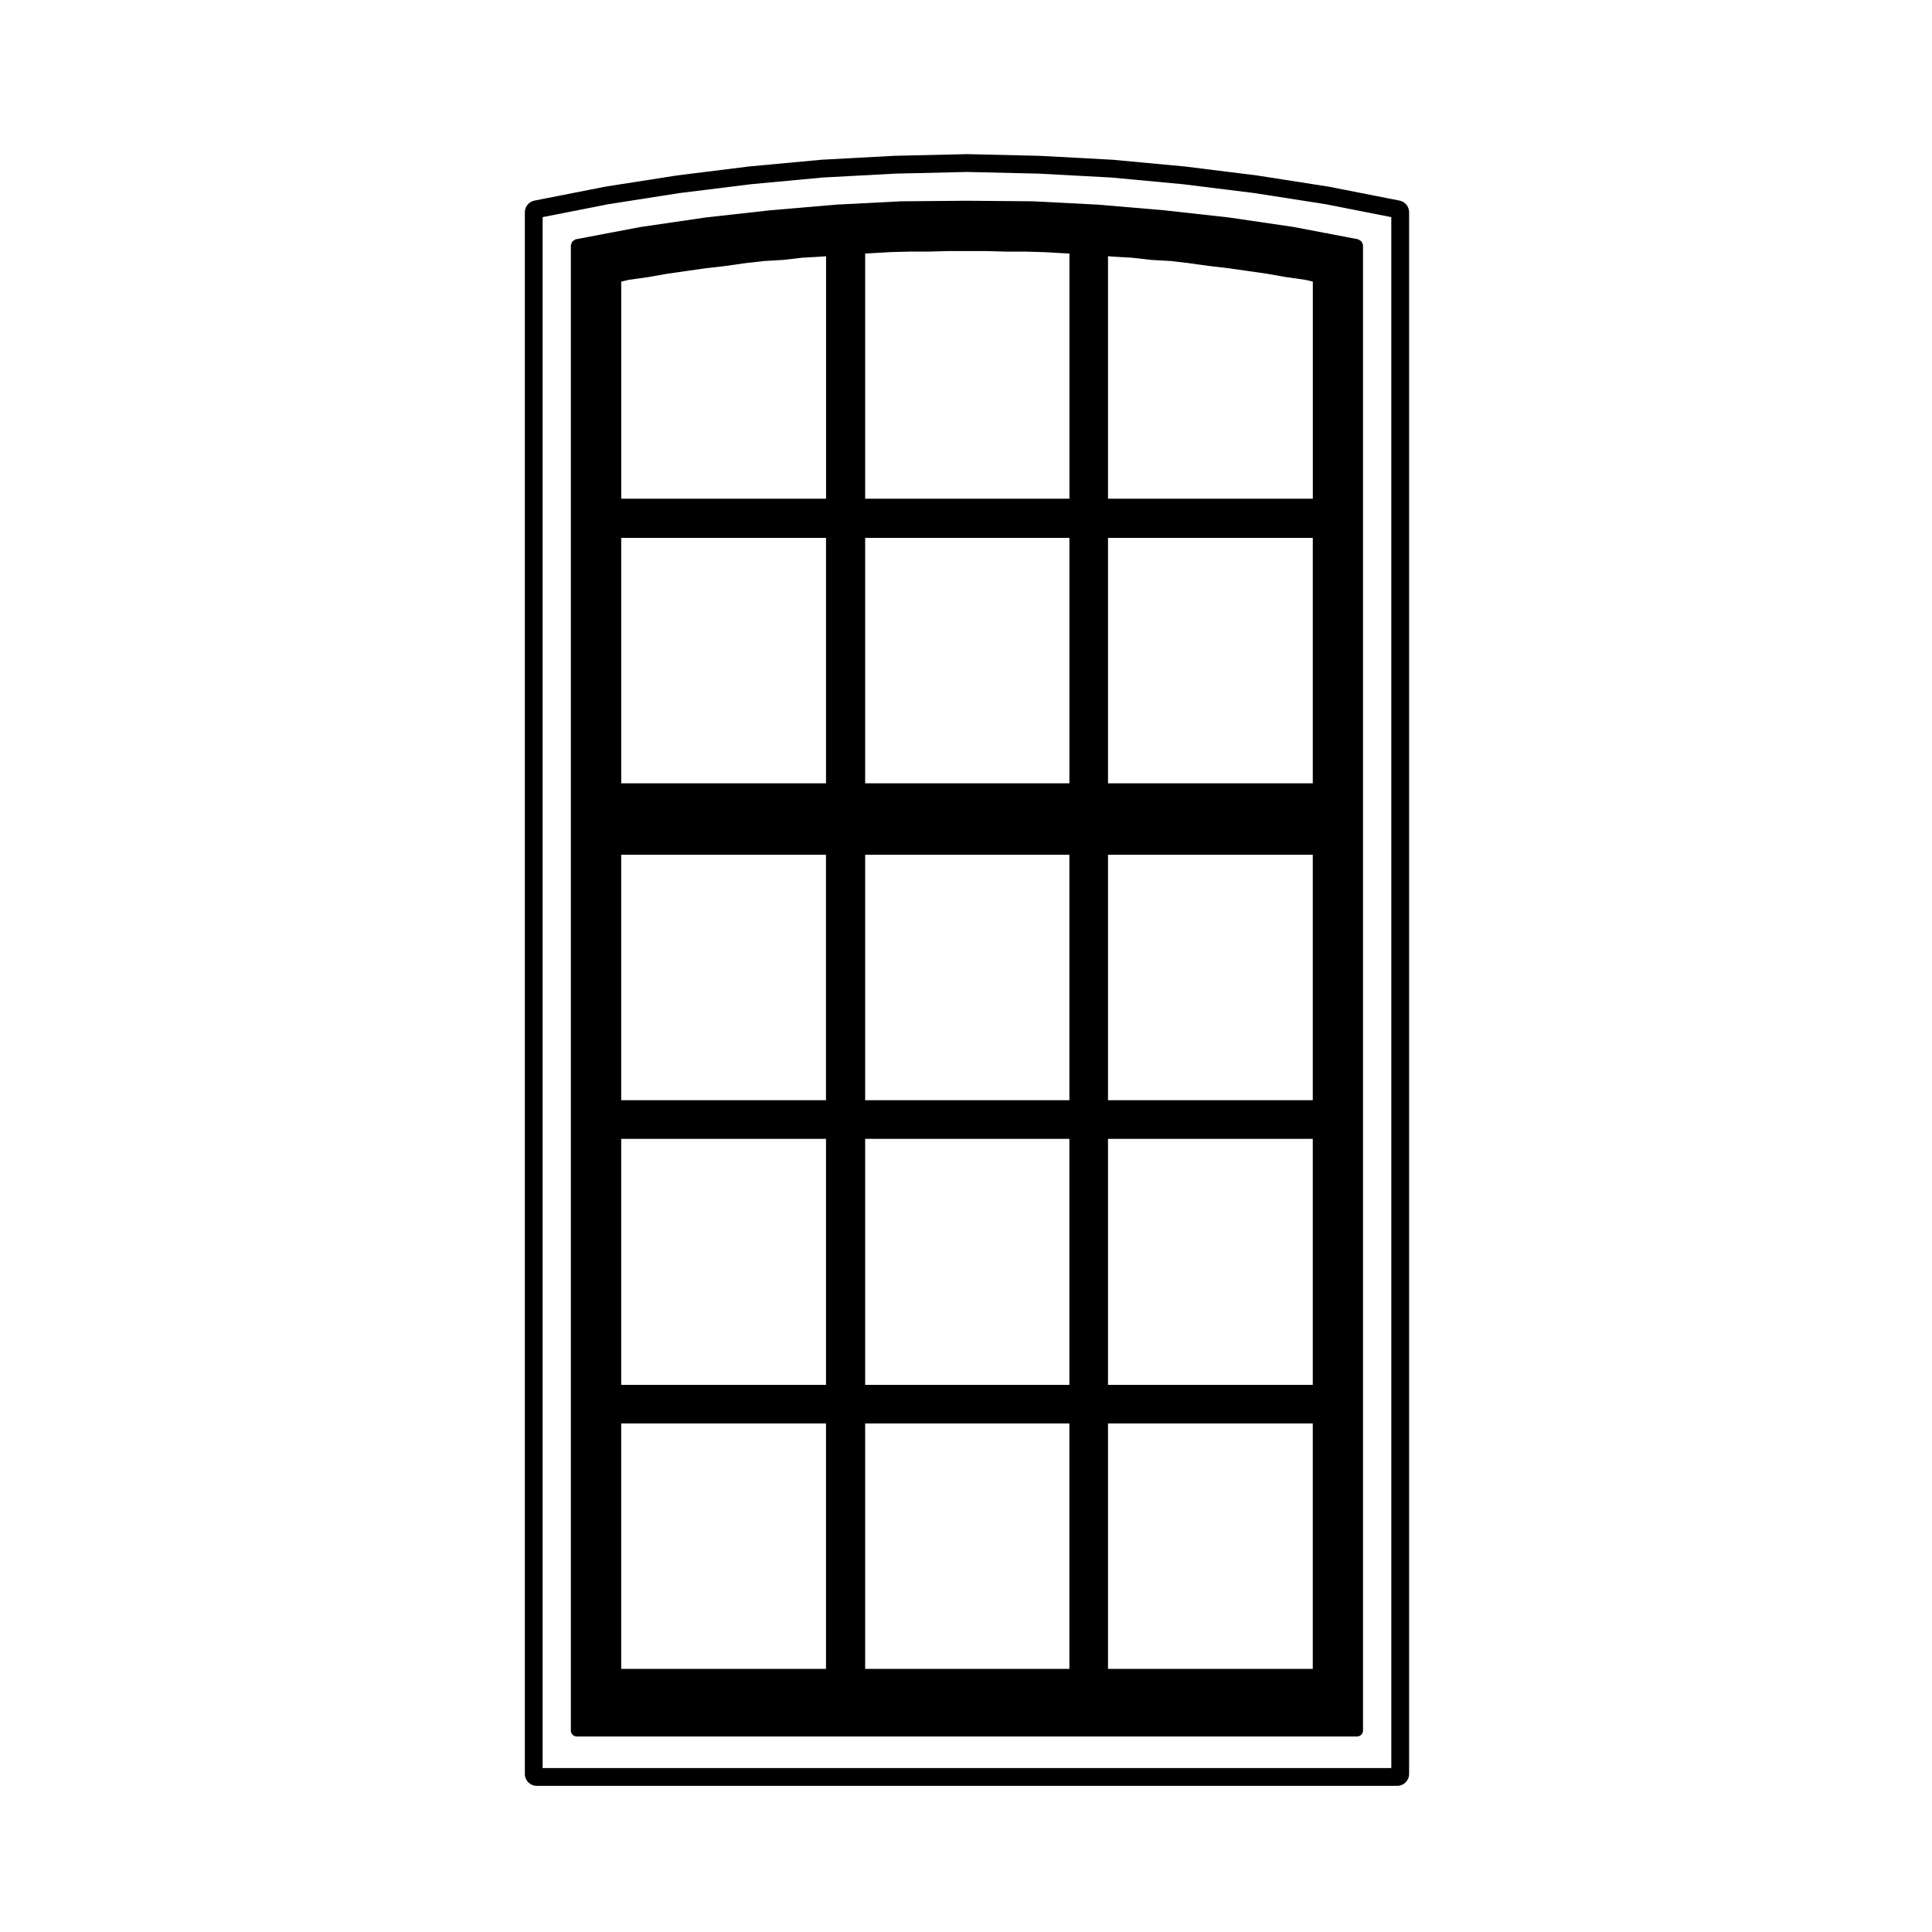
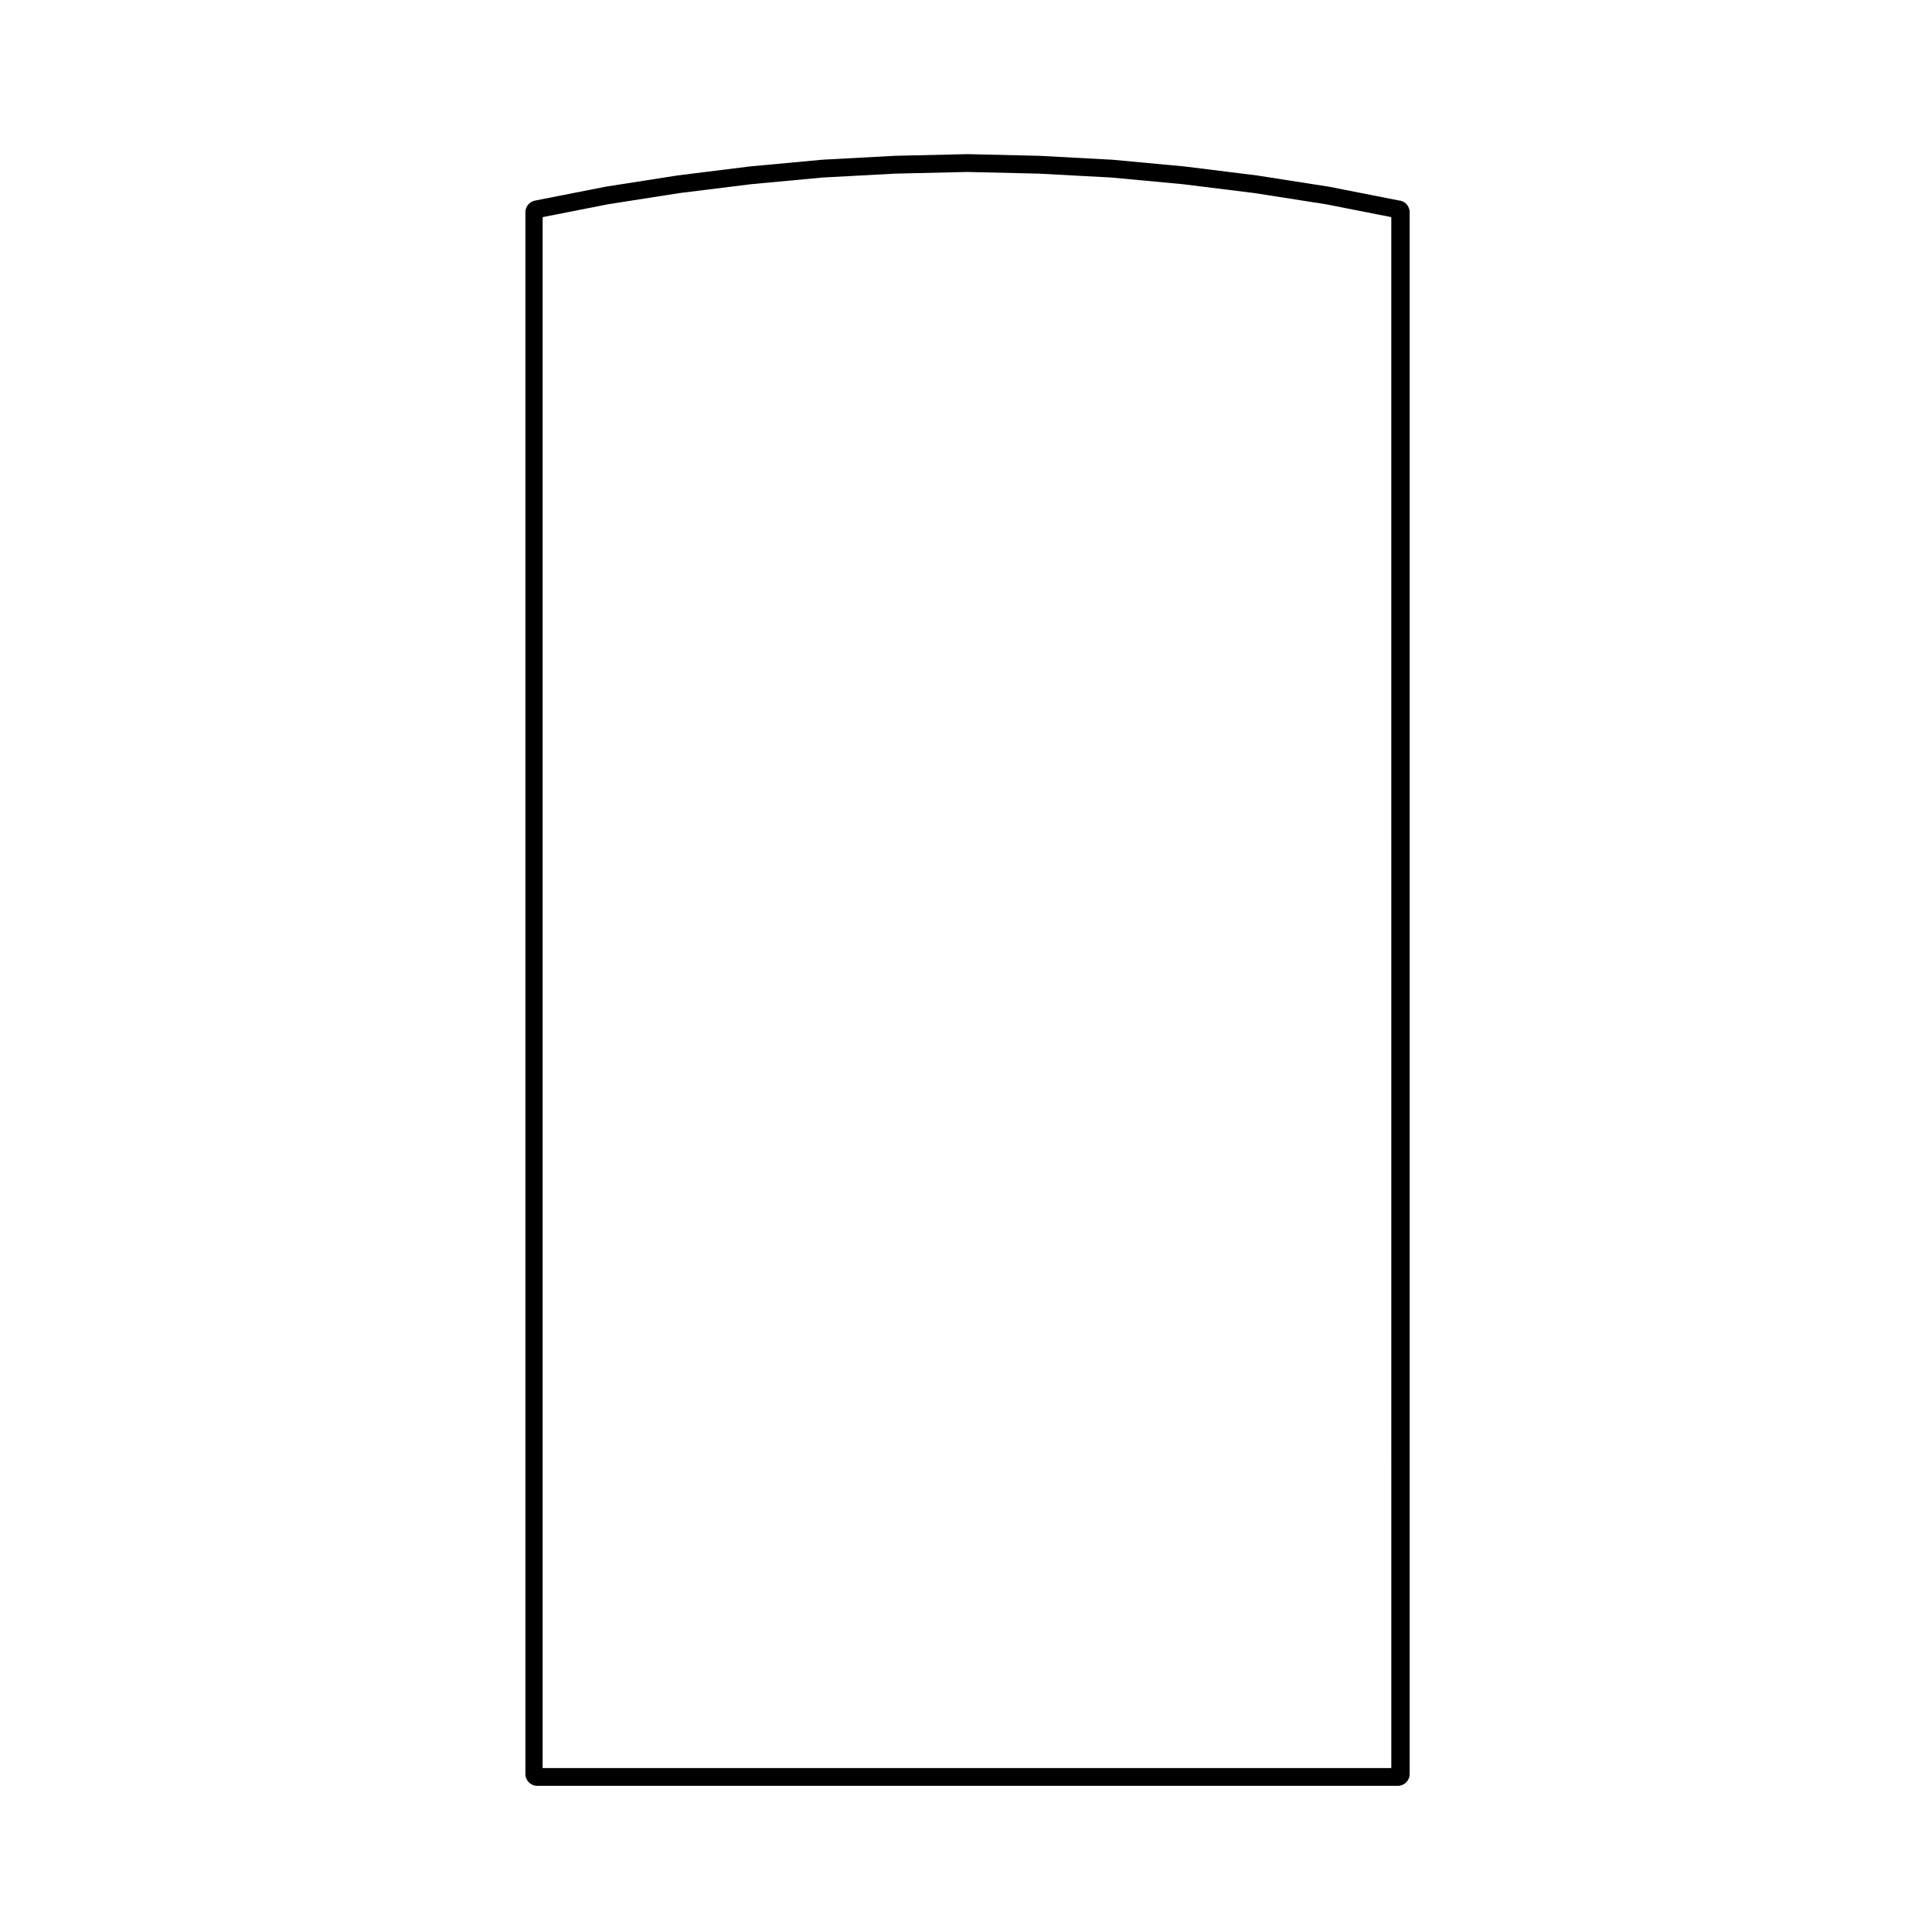
<svg xmlns="http://www.w3.org/2000/svg" fill="#000000" width="800px" height="800px" version="1.1" viewBox="144 144 512 512">
  <g>
-     <path d="m514.89 197.16-18.746-3.688-19.016-2.973-19.141-2.379-19.141-1.785-19.312-1.039-19.133-0.449h-0.074-0.074l-19.191 0.441-19.281 1.039-19.164 1.777-19.141 2.379-18.992 2.969-18.855 3.707c-1.477 0.293-2.539 1.582-2.539 3.09v413.87c0 1.742 1.406 3.148 3.148 3.148h228.04c1.742 0 3.148-1.406 3.148-3.148v-413.87c0-1.508-1.062-2.801-2.539-3.094zm-2.184 415.39h-224.9v-411.01l17.41-3.426 18.895-2.953 18.941-2.348 18.977-1.77h0.012l19.191-1.031 19.098-0.441 18.953 0.441 19.191 1.031h0.012l18.977 1.77 18.941 2.348 18.895 2.953 17.41 3.426 0.004 411.01z" />
-     <path d="m486.94 204.18c-0.012 0-0.016-0.02-0.031-0.02l-17.121-2.508c-0.012 0-0.02 0.004-0.023 0.004-0.012 0-0.016-0.016-0.023-0.016l-17.27-1.918c-0.012 0-0.016 0.012-0.023 0.012-0.004 0-0.012-0.016-0.02-0.016l-17.418-1.477c-0.012 0-0.016 0.004-0.023 0.004-0.012 0-0.016-0.012-0.031-0.012l-17.27-0.887c-0.016 0-0.02 0.012-0.035 0.012-0.016 0-0.02-0.012-0.035-0.012l-17.27-0.145h-0.012-0.012l-17.418 0.145c-0.016 0-0.02 0.012-0.035 0.012-0.016 0-0.02-0.012-0.035-0.012l-17.27 0.887c-0.016 0-0.02 0.012-0.031 0.012s-0.02-0.004-0.031-0.004l-17.27 1.477c-0.004 0-0.012 0.016-0.02 0.016-0.004 0-0.012-0.012-0.02-0.012l-17.27 1.918c-0.012 0-0.016 0.016-0.023 0.016-0.004 0-0.016-0.004-0.023-0.004l-17.121 2.508c-0.016 0-0.016 0.012-0.023 0.012-0.016 0.012-0.023-0.004-0.039-0.004l-17.121 3.25c-0.172 0.031-0.258 0.18-0.398 0.262-0.188 0.102-0.352 0.156-0.484 0.312-0.133 0.16-0.16 0.344-0.227 0.539-0.051 0.156-0.176 0.266-0.176 0.434v393.65c0 0.867 0.707 1.57 1.57 1.57h206.79c0.871 0 1.57-0.711 1.57-1.57v-239.21c0-0.004 0.012-0.012 0.012-0.023 0-0.016-0.012-0.02-0.012-0.031v-154.39c0-0.168-0.125-0.277-0.176-0.434-0.066-0.195-0.09-0.379-0.223-0.539-0.137-0.156-0.312-0.215-0.5-0.312-0.137-0.082-0.223-0.227-0.383-0.258l-7.805-1.496c-0.16-0.039-0.281-0.156-0.465-0.156-0.047 0-0.07 0.051-0.105 0.051l-8.602-1.641c0.008-0.012-0.008 0.008-0.02 0.004zm-124.04 241.63v65.188h-54.273v-65.188zm-54.273-10.238v-65.043h54.266v65.043zm54.273 85.656v65.043h-54.273v-65.043zm64.5-75.418v65.188h-54.125v-65.188zm-54.125-10.238v-65.043h54.121v65.043zm54.125 85.656v65.043h-54.125v-65.043zm64.5-75.418v65.188h-54.266v-65.188zm-54.266-10.238v-65.043h54.266v65.043zm54.266 85.656v65.043h-54.266v-65.043zm-176.2-303.78c0.016-0.004 0.031 0 0.051-0.004l5.019-0.887 5.113-0.734 5.125-0.73 5.164-0.59h0.012c0.012-0.012 0.02-0.012 0.035-0.012l5.125-0.73 5.059-0.578h0.023l5.019-0.297c0.004 0 0.012-0.004 0.016-0.004 0.02-0.004 0.047-0.004 0.07-0.004l5.059-0.578h0.02l5.164-0.297c0.004 0 0.004-0.004 0.012-0.004h0.07l1.062-0.109v64.277l-54.289-0.008v-57.535l2.012-0.465 5.059-0.711c-0.004 0-0.004 0 0 0zm47.203 69.094v65.043h-54.273v-65.043zm27.109-75.863h0.047l5.164-0.145h10.098l5.164 0.145h0.047 5.125l5.117 0.145h0.004l5.164 0.297h0.012l1.457 0.074v64.973h-54.133v-64.977l1.457-0.074h0.016l5.019-0.297 5.266-0.145h4.977zm37.391 75.863v65.043h-54.125v-65.043zm10.234 65.047v-65.043h54.266v65.043zm54.266-75.426h-54.266v-64.277l1.062 0.109h0.07c0.004 0 0.004 0.004 0.012 0.004l5.164 0.297h0.02l5.059 0.578c0.023 0 0.051 0 0.074 0.004 0.004 0 0.012 0.004 0.016 0.004l5.164 0.297h0.012l4.875 0.57 0.004 0.012 5.316 0.734c0.02 0 0.039 0 0.059 0.004l4.988 0.586h0.016l5.117 0.73 5.113 0.734 5.019 0.887c0.02 0.004 0.035 0 0.051 0.004h0.004l5.047 0.719 2.012 0.465v57.539z" />
+     <path d="m514.89 197.16-18.746-3.688-19.016-2.973-19.141-2.379-19.141-1.785-19.312-1.039-19.133-0.449l-19.191 0.441-19.281 1.039-19.164 1.777-19.141 2.379-18.992 2.969-18.855 3.707c-1.477 0.293-2.539 1.582-2.539 3.09v413.87c0 1.742 1.406 3.148 3.148 3.148h228.04c1.742 0 3.148-1.406 3.148-3.148v-413.87c0-1.508-1.062-2.801-2.539-3.094zm-2.184 415.39h-224.9v-411.01l17.41-3.426 18.895-2.953 18.941-2.348 18.977-1.77h0.012l19.191-1.031 19.098-0.441 18.953 0.441 19.191 1.031h0.012l18.977 1.77 18.941 2.348 18.895 2.953 17.41 3.426 0.004 411.01z" />
  </g>
</svg>